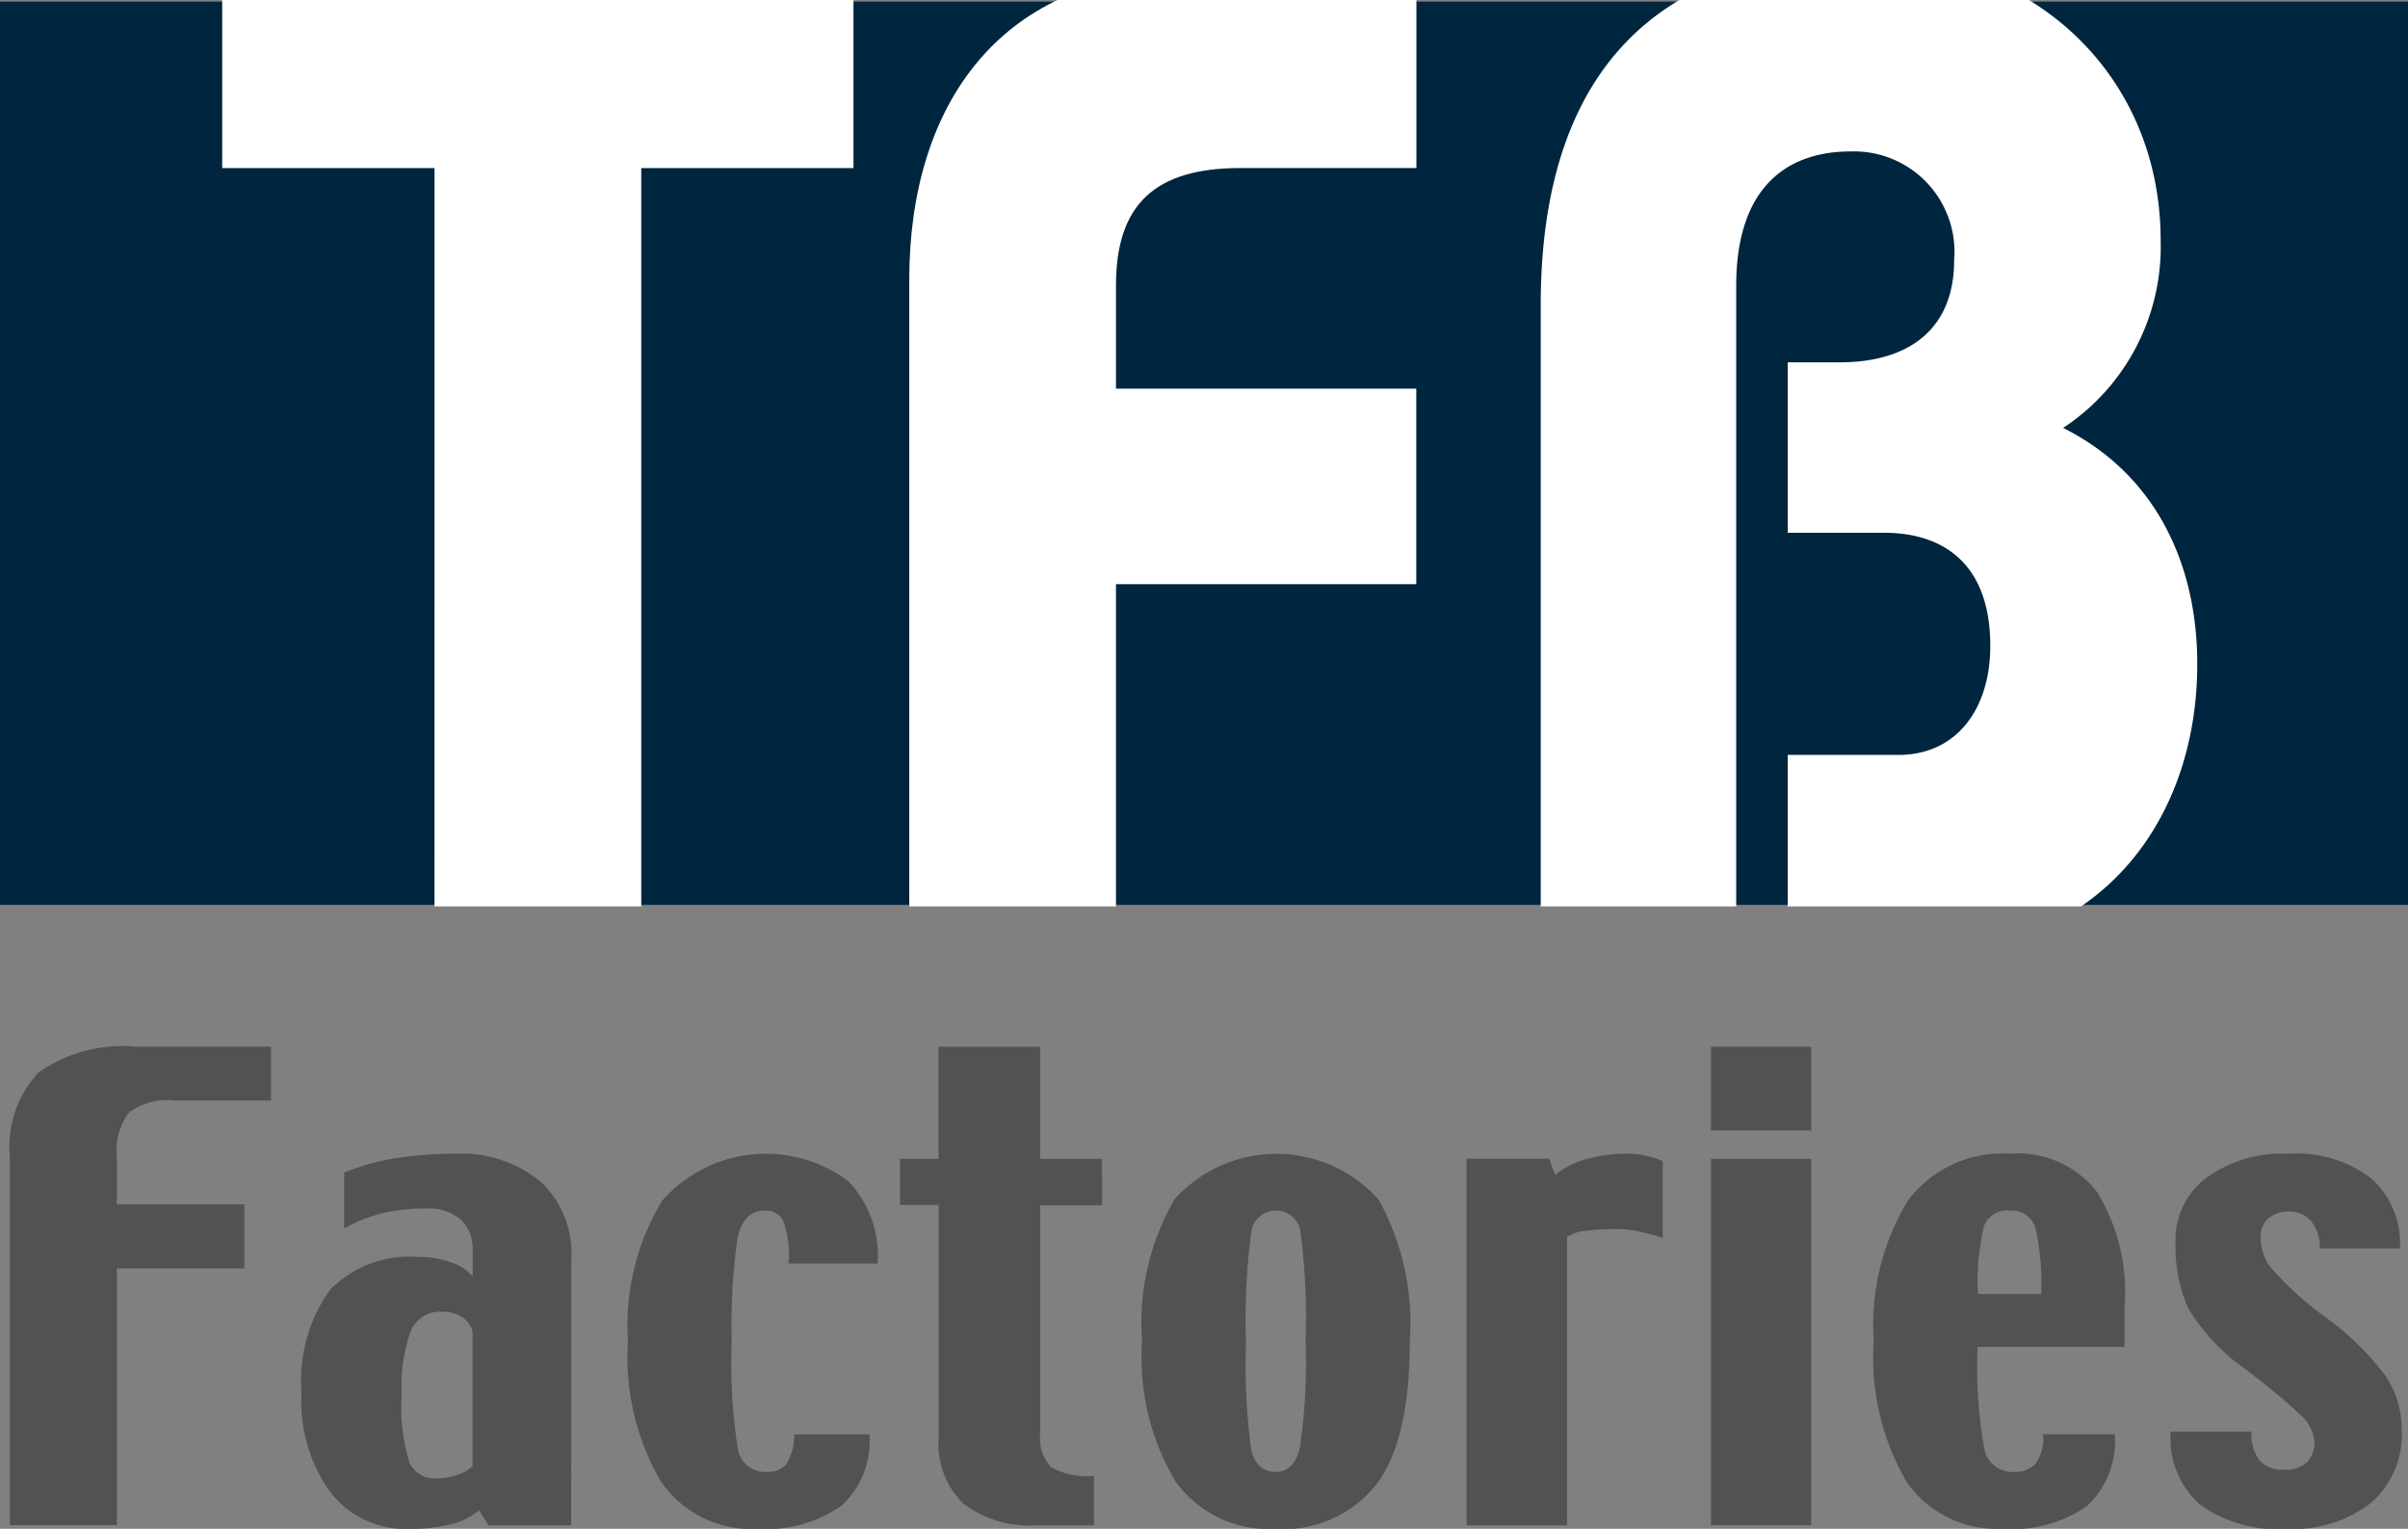
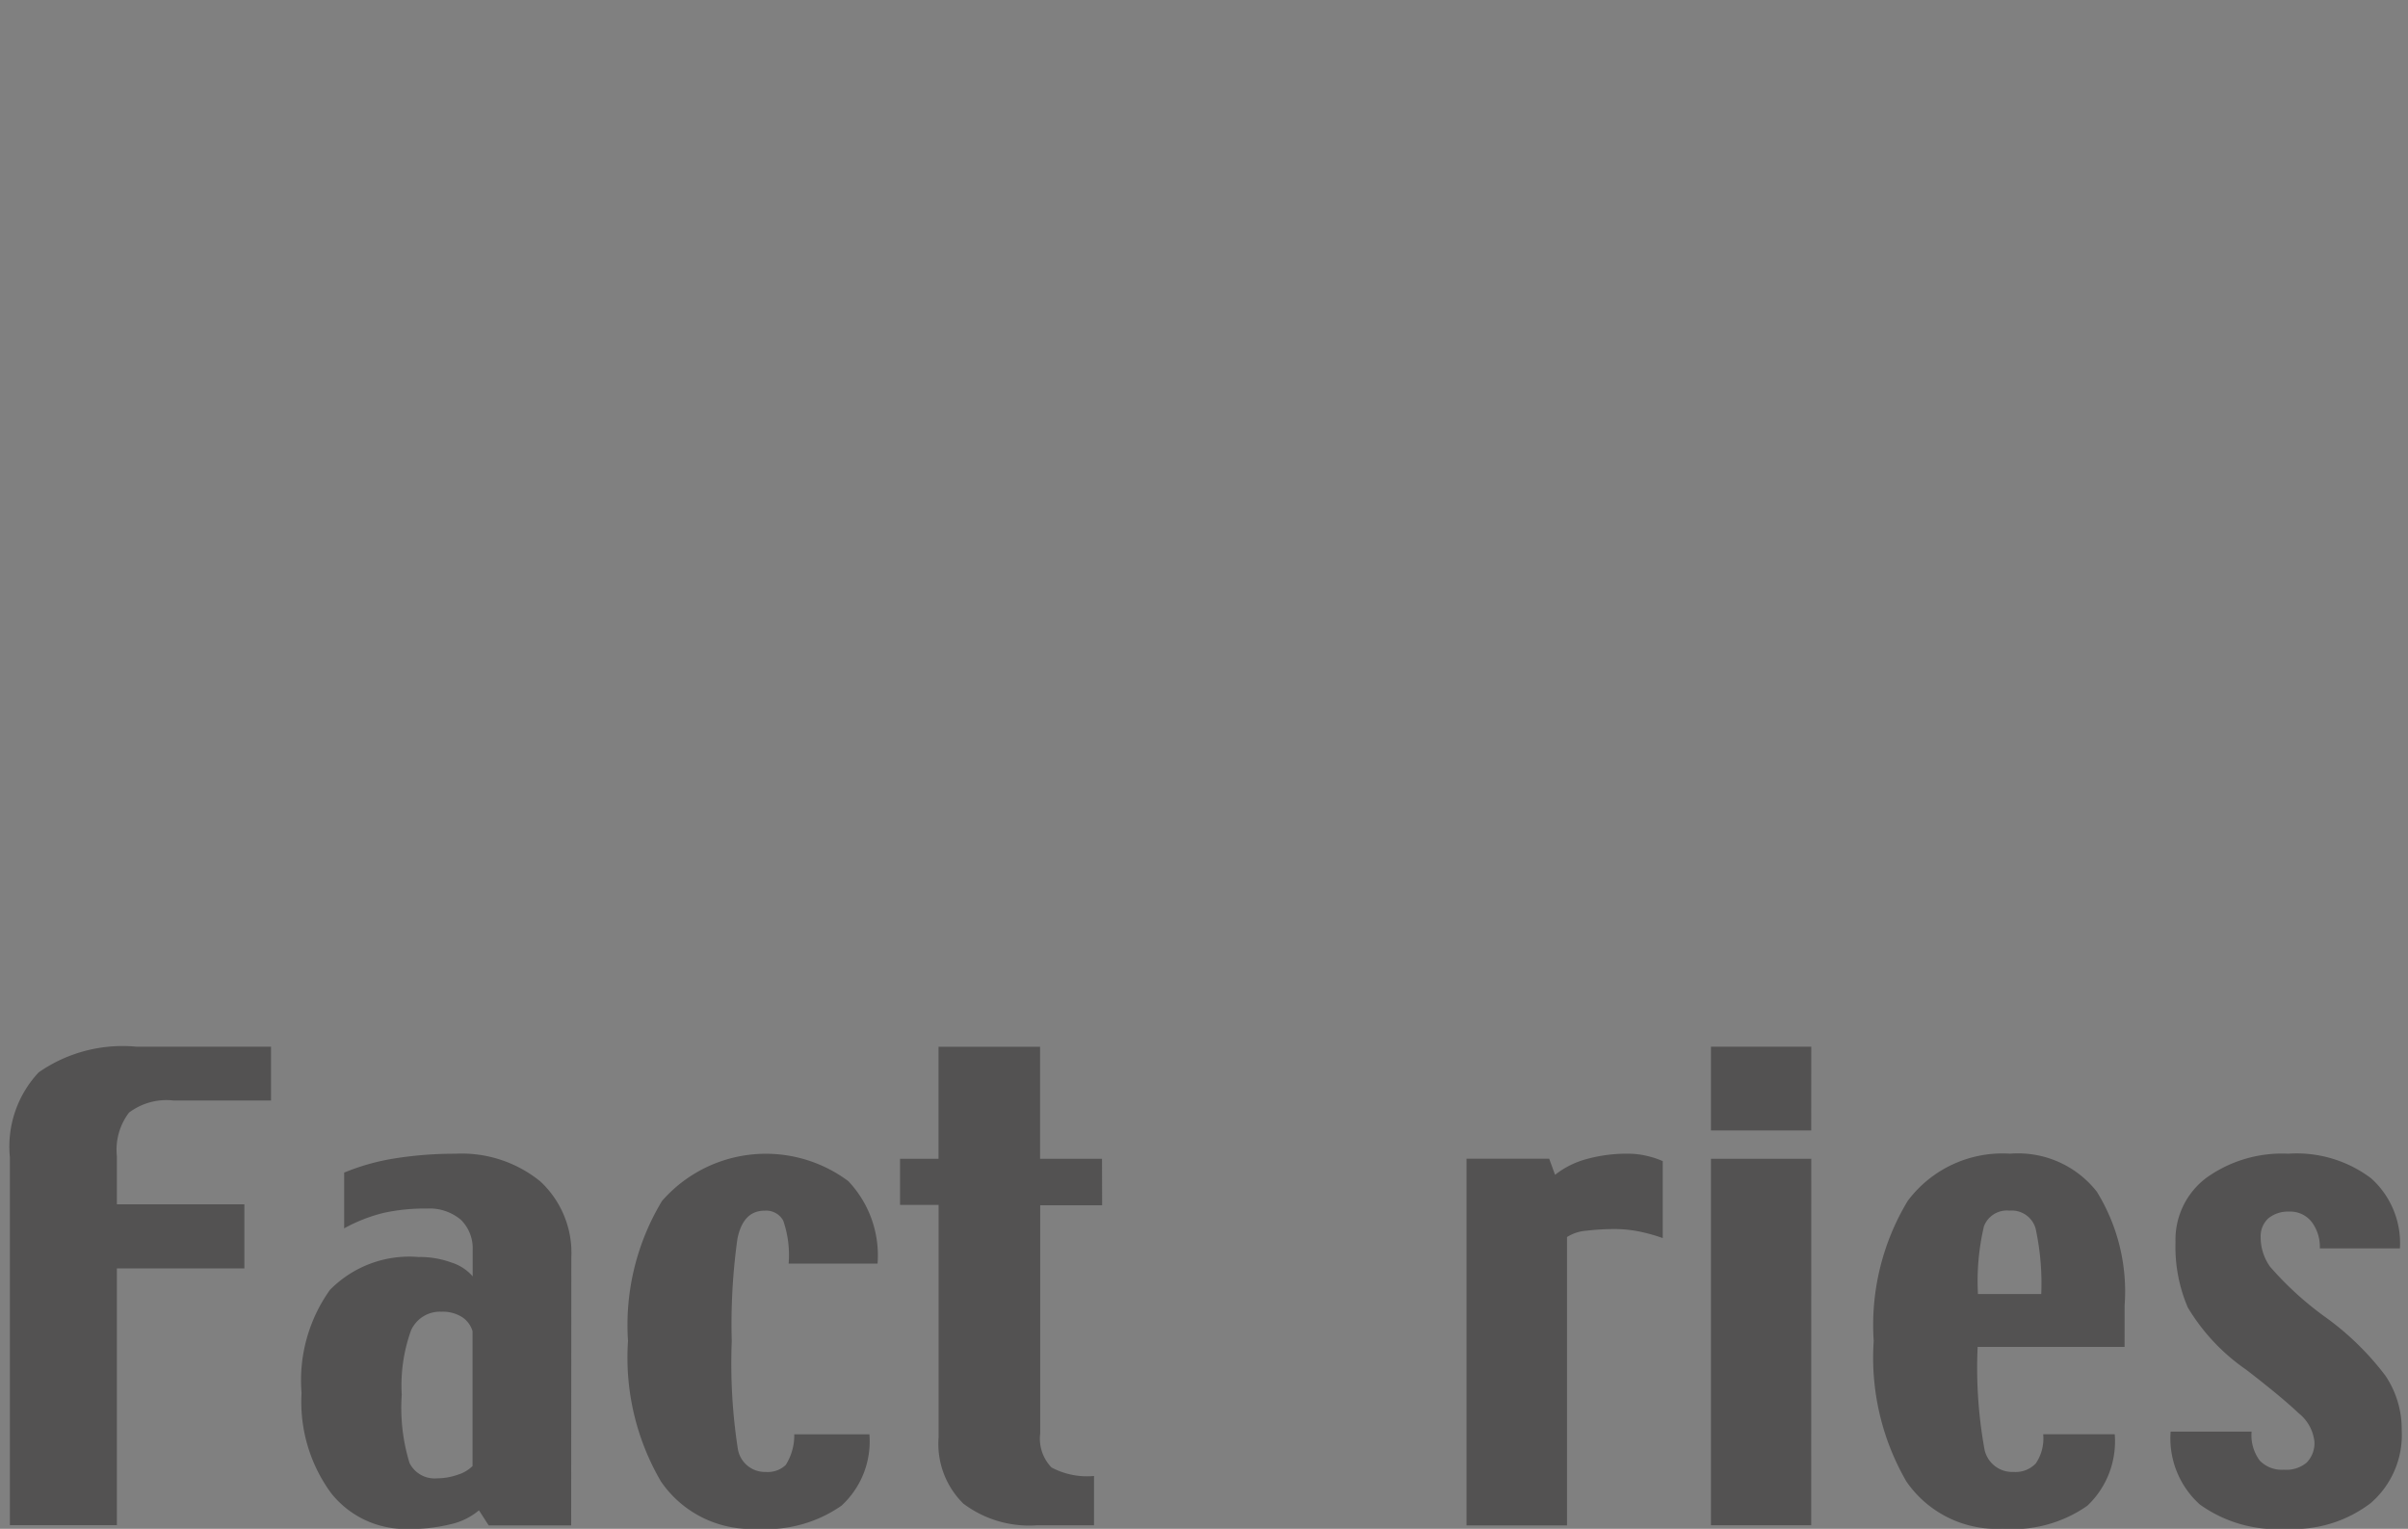
<svg xmlns="http://www.w3.org/2000/svg" data-name="グループ 7" width="85" height="53.951" viewBox="0 0 85 53.951">
  <rect x="0" y="0" width="85" height="53.951" fill="#808080" stroke="none" />
  <defs>
    <clipPath id="a">
      <path data-name="長方形 3" fill="none" d="M0 0h85v31.987H0z" />
    </clipPath>
  </defs>
  <g data-name="グループ 3" fill="#535252">
    <path data-name="パス 1" d="M9.567 38.838H6.139a2.2 2.2 0 00-1.586.427 2.161 2.161 0 00-.427 1.535v1.7h4.5v2.262h-4.5v9.061H.349V40.838a3.825 3.825 0 011.016-2.994 5.176 5.176 0 013.453-.906h4.749z" />
    <path data-name="パス 2" d="M20.162 53.831H17.25l-.343-.532a2.345 2.345 0 01-1 .491 5.988 5.988 0 01-1.526.167 3.342 3.342 0 01-2.7-1.274 5.433 5.433 0 01-1.036-3.522 5.493 5.493 0 011-3.639 3.927 3.927 0 013.138-1.162 3.191 3.191 0 011.145.192 1.64 1.64 0 01.757.49v-.929a1.412 1.412 0 00-.412-1.063 1.711 1.711 0 00-1.209-.4 6.761 6.761 0 00-1.522.152 5.743 5.743 0 00-1.394.546v-1.967a7.9 7.9 0 011.837-.509 13.374 13.374 0 012.082-.157 4.4 4.4 0 013 .972 3.437 3.437 0 011.1 2.7zm-3.482-2.089v-4.764a.889.889 0 00-.393-.513 1.284 1.284 0 00-.707-.175 1.116 1.116 0 00-1.071.66 5.724 5.724 0 00-.328 2.271 6.631 6.631 0 00.275 2.408.988.988 0 00.968.541 2.212 2.212 0 00.736-.128 1.266 1.266 0 00.52-.305z" />
    <path data-name="パス 3" d="M30.977 44.593h-3.139a3.717 3.717 0 00-.192-1.52.687.687 0 00-.652-.349c-.516 0-.83.334-.964.994a21.809 21.809 0 00-.2 3.613 19.743 19.743 0 00.216 3.806.97.97 0 00.991.808.917.917 0 00.7-.248 1.959 1.959 0 00.3-1.08h2.652a3.077 3.077 0 01-.987 2.519 4.624 4.624 0 01-2.981.815 3.851 3.851 0 01-3.388-1.667 8.664 8.664 0 01-1.165-4.96 8.473 8.473 0 011.2-4.942 4.866 4.866 0 016.576-.7 3.806 3.806 0 011.033 2.911z" />
    <path data-name="パス 4" d="M38.904 42.535h-2.186v8.052a1.463 1.463 0 00.4 1.2 2.67 2.67 0 001.5.3v1.74h-2.024a3.859 3.859 0 01-2.588-.764 2.958 2.958 0 01-.874-2.343v-8.2h-1.361v-1.627h1.358V36.94h3.585v3.953H38.9z" />
-     <path data-name="パス 5" d="M49.764 47.324c0 2.31-.382 3.995-1.168 5.046a4.15 4.15 0 01-3.571 1.582 4.039 4.039 0 01-3.526-1.667 8.534 8.534 0 01-1.185-4.96 8.692 8.692 0 011.144-5 4.835 4.835 0 017.211.014 9.032 9.032 0 011.095 4.985zm-3.679.011a23.746 23.746 0 00-.177-3.856.878.878 0 00-1.743.03 23.554 23.554 0 00-.182 3.875 22.465 22.465 0 00.186 3.792c.134.513.418.768.865.768.418 0 .7-.273.845-.822a20.584 20.584 0 00.206-3.791z" />
    <path data-name="パス 6" d="M58.693 43.691a6.3 6.3 0 00-.836-.233 4.507 4.507 0 00-.889-.085 8.345 8.345 0 00-.972.059 1.457 1.457 0 00-.682.223v10.176h-3.547v-12.94h2.918l.207.568a3.107 3.107 0 011.139-.563 5.291 5.291 0 011.444-.182 2.78 2.78 0 01.638.073 3.079 3.079 0 01.58.188z" />
    <path data-name="パス 7" d="M63.934 39.893h-3.539v-2.956h3.541zm0 13.932h-3.539V40.893h3.541z" />
    <path data-name="パス 8" d="M74.995 47.531h-5.186a16.059 16.059 0 00.245 3.635 1 1 0 001.022.778.984.984 0 00.786-.3 1.576 1.576 0 00.261-1.029h2.525a3.123 3.123 0 01-.968 2.523 4.582 4.582 0 01-2.992.811 3.869 3.869 0 01-3.394-1.667 8.715 8.715 0 01-1.154-4.96 8.474 8.474 0 011.2-4.942 4.178 4.178 0 013.615-1.667 3.534 3.534 0 013.06 1.34 6.7 6.7 0 01.982 4.014zm-2.941-1.864a9.145 9.145 0 00-.2-2.318.876.876 0 00-.923-.626.865.865 0 00-.9.554 8.458 8.458 0 00-.211 2.39z" />
    <path data-name="パス 9" d="M84.778 50.474a3.176 3.176 0 01-1.089 2.565 4.467 4.467 0 01-2.972.913 4.664 4.664 0 01-3.065-.859 3.137 3.137 0 01-1.031-2.572h2.858a1.493 1.493 0 00.29 1.025 1.081 1.081 0 00.851.319 1.109 1.109 0 00.8-.248.973.973 0 00.276-.749 1.486 1.486 0 00-.56-1c-.379-.361-.993-.874-1.848-1.532a7.087 7.087 0 01-2.063-2.2 5.448 5.448 0 01-.432-2.308 2.729 2.729 0 011.095-2.267 4.583 4.583 0 012.884-.847 4.359 4.359 0 012.927.869 3.075 3.075 0 011.016 2.471h-2.828a1.455 1.455 0 00-.291-.938.965.965 0 00-.8-.359 1.1 1.1 0 00-.717.23.859.859 0 00-.28.682 1.788 1.788 0 00.328 1.027 11.5 11.5 0 002.015 1.827 9.881 9.881 0 012.067 2.033 3.383 3.383 0 01.569 1.918z" />
  </g>
  <g data-name="グループ 6">
    <g data-name="グループ 5" clip-path="url(#a)">
-       <path data-name="長方形 2" fill="#00253e" d="M0 .057h85v31.876H0z" />
      <g data-name="グループ 4" fill="#fff">
-         <path data-name="パス 10" d="M15.338 5.931H7.843V-.975h22.284v6.906h-7.491v27.611h-7.3z" />
-         <path data-name="パス 11" d="M32.096 33.542V9.874c0-6.215 3.257-10.85 9.961-10.85h7.941V5.93H43.78c-3.006 0-4.387 1.283-4.387 4.141v3.645h10.6v6.9h-10.6v12.921z" />
-         <path data-name="パス 12" d="M54.386 33.542V10.764c0-8.727 4.626-12.325 11.483-12.325 5.821 0 10.4 4.14 10.4 10.054a7.654 7.654 0 01-3.443 6.608c3.252 1.626 4.735 4.779 4.735 8.33 0 5.721-3.656 10.11-9.427 10.11h-5.03v-6.9h3.905c2.067 0 3.246-1.631 3.246-3.849 0-2.956-1.724-3.991-3.743-3.991h-3.408v-6.014h1.833c2.46 0 4.042-1.185 4.042-3.6a3.547 3.547 0 00-3.645-3.843c-2.367 0-4.047 1.378-4.047 4.733v23.47z" />
-       </g>
+         </g>
    </g>
  </g>
</svg>